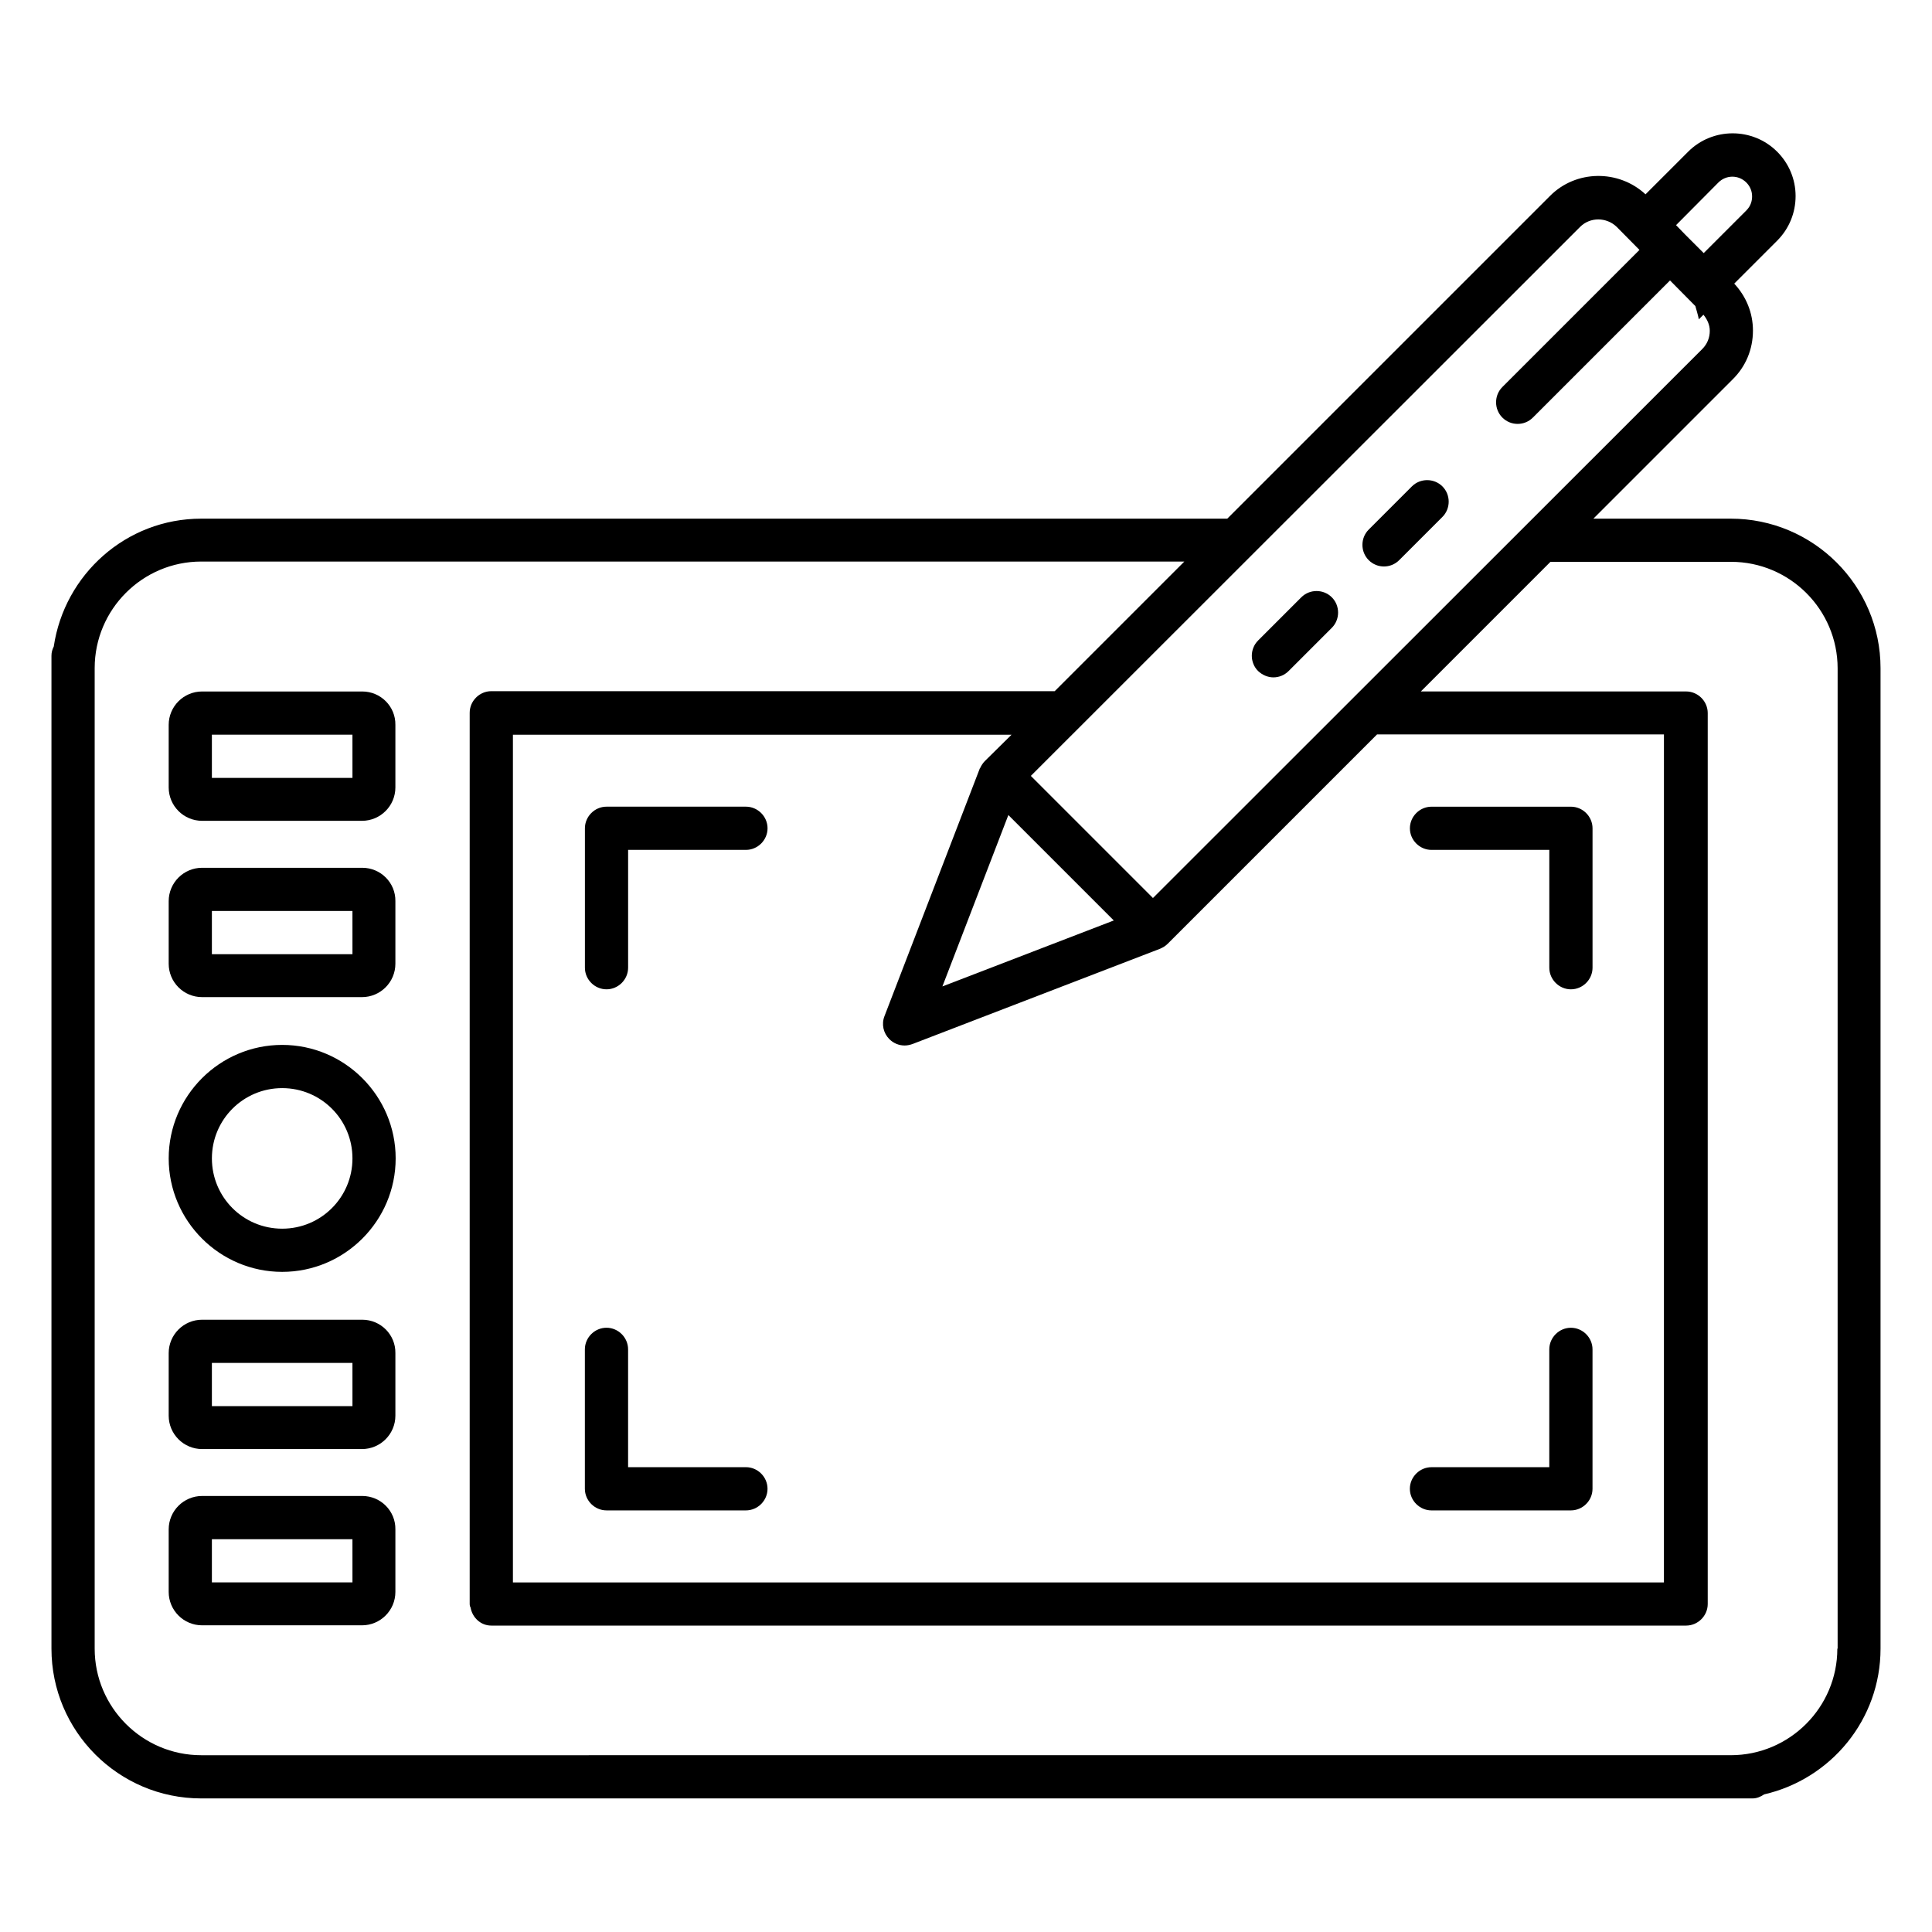
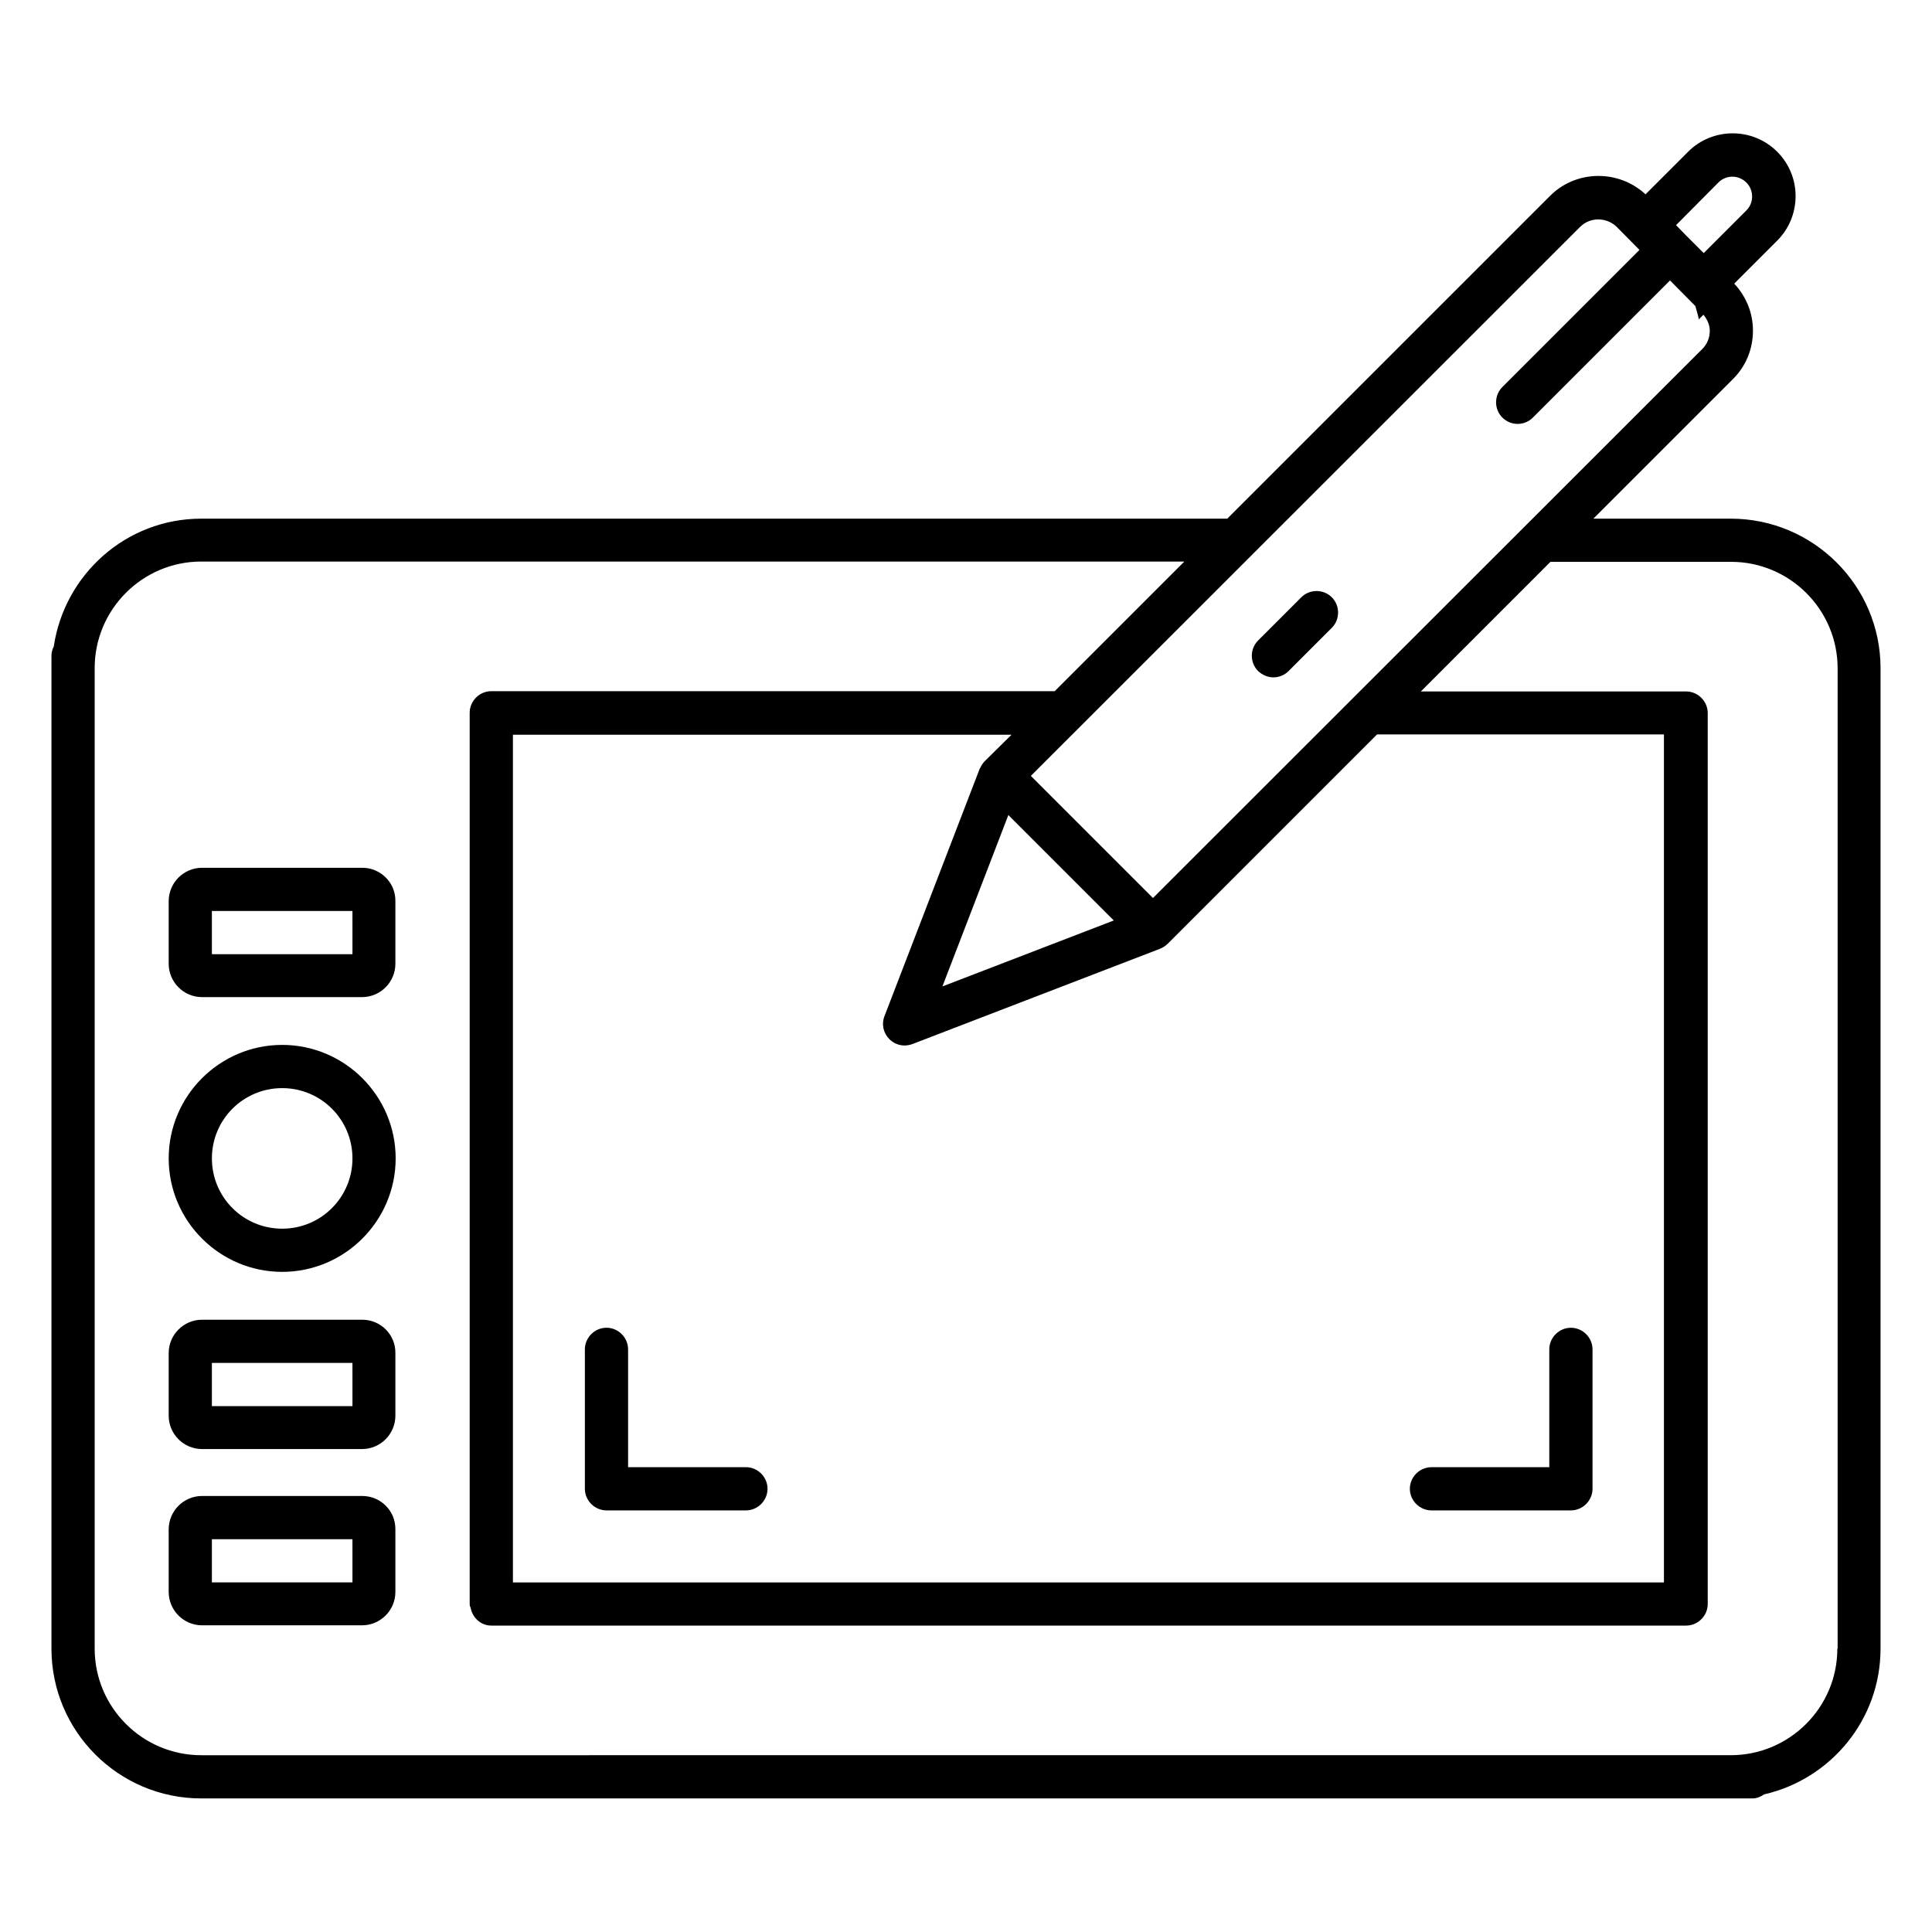
<svg xmlns="http://www.w3.org/2000/svg" fill="#000000" width="800px" height="800px" version="1.1" viewBox="144 144 512 512">
  <g>
    <path d="m602.67 281.45h-36.41l36.871-36.871c3.512-3.434 5.418-8.016 5.418-12.977 0-4.734-1.832-9.082-4.961-12.441l11.375-11.375c3.129-3.129 4.887-7.328 4.887-11.832 0-4.426-1.754-8.625-4.887-11.754-6.488-6.488-17.098-6.488-23.586 0l-11.297 11.297c-7.176-6.641-18.473-6.488-25.344 0.457l-85.5 85.496h-271.91c-19.922 0-36.258 14.809-39.082 33.895-0.383 0.762-0.609 1.527-0.609 2.441v263.12c0 21.906 17.785 39.695 39.695 39.695h411.06c1.223 0 2.215-0.457 3.129-1.07 17.633-4.047 30.84-19.77 30.84-38.625v-259.84c0-21.828-17.789-39.617-39.695-39.617zm-3.281-89.082c2.062-2.062 5.344-2.062 7.406 0 0.992 0.992 1.527 2.289 1.527 3.664 0 0.992-0.23 2.441-1.527 3.742l-11.297 11.297-4.887-4.887-2.441-2.519zm-36.641 11.758c2.672-2.672 7.023-2.594 9.695 0l6.031 6.106-36.336 36.336c-2.215 2.215-2.215 5.879 0 8.09 1.145 1.145 2.594 1.68 4.047 1.68 1.449 0 2.902-0.535 4.047-1.68l36.336-36.336 6.719 6.793c0.305 1.145 0.688 2.289 0.918 3.512l1.223-1.223c0.992 1.223 1.68 2.672 1.68 4.273 0 1.832-0.688 3.512-1.984 4.809l-145.58 145.5-32.363-32.363zm-157.71 141.52c-0.535 0.535-0.992 1.223-1.297 1.91 0 0 0 0.078-0.078 0.078l-25.266 65.648c-0.84 2.137-0.305 4.504 1.297 6.106 1.07 1.07 2.519 1.68 4.047 1.68 0.688 0 1.375-0.152 2.062-0.383l65.648-25.266c0.688-0.305 1.375-0.688 1.984-1.297l55.496-55.496h76.031l-0.004 224.73h-305.03v-224.65h132.14zm34.125 42.289-45.418 17.48 17.48-45.418zm191.75 192.97c0 15.574-12.672 28.242-28.242 28.242l-405.34 0.004c-15.574 0-28.242-12.672-28.242-28.242v-259.85c0-15.574 12.672-28.242 28.242-28.242h260.53l-34.352 34.352h-149.31c-3.129 0-5.727 2.594-5.727 5.727v236.1c0 0.457 0.078 0.762 0.23 0.992 0.457 2.672 2.672 4.809 5.496 4.809h316.64c3.129 0 5.727-2.594 5.727-5.727v-236.1c0-3.129-2.594-5.727-5.727-5.727h-70.305l34.352-34.352h47.863c15.574 0 28.242 12.672 28.242 28.242v259.77z" />
    <path d="m218.78 420.91c-16.566 0-30.074 13.512-30.074 30.074 0 16.566 13.512 30.074 30.074 30.074 16.566 0 30.074-13.512 30.074-30.074s-13.512-30.074-30.074-30.074zm0 48.703c-10.305 0-18.625-8.32-18.625-18.625 0-10.305 8.32-18.625 18.625-18.625s18.625 8.32 18.625 18.625c0 10.305-8.32 18.625-18.625 18.625z" />
    <path d="m240 373.97h-42.441c-4.887 0-8.855 3.969-8.855 8.855v16.566c0 4.887 3.969 8.855 8.855 8.855h42.367c4.887 0 8.855-3.969 8.855-8.855v-16.566c0.074-4.887-3.894-8.855-8.781-8.855zm-2.594 22.898h-37.254v-11.449h37.25z" />
-     <path d="m240 327.25h-42.441c-4.887 0-8.855 3.969-8.855 8.855v16.566c0 4.887 3.969 8.855 8.855 8.855h42.367c4.887 0 8.855-3.969 8.855-8.855v-16.566c0.074-4.883-3.894-8.855-8.781-8.855zm-2.594 22.902h-37.254v-11.449h37.25z" />
    <path d="m240 540.45h-42.441c-4.887 0-8.855 3.969-8.855 8.855v16.566c0 4.887 3.969 8.855 8.855 8.855h42.367c4.887 0 8.855-3.969 8.855-8.855v-16.566c0.074-4.883-3.894-8.855-8.781-8.855zm-2.594 22.902h-37.254v-11.449h37.25z" />
    <path d="m240 493.74h-42.441c-4.887 0-8.855 3.969-8.855 8.855v16.566c0 4.887 3.969 8.855 8.855 8.855h42.367c4.887 0 8.855-3.969 8.855-8.855v-16.566c0.074-4.887-3.894-8.855-8.781-8.855zm-2.594 22.898h-37.254v-11.449h37.25z" />
    <path d="m304.73 544.27h36.945c3.129 0 5.727-2.594 5.727-5.727 0-3.129-2.594-5.727-5.727-5.727h-31.223v-31.223c0-3.129-2.594-5.727-5.727-5.727-3.129 0-5.727 2.594-5.727 5.727v36.945c0.004 3.137 2.598 5.731 5.731 5.731z" />
    <path d="m523.36 544.27h36.945c3.129 0 5.727-2.594 5.727-5.727v-36.945c0-3.129-2.594-5.727-5.727-5.727-3.129 0-5.727 2.594-5.727 5.727v31.223h-31.223c-3.129 0-5.727 2.594-5.727 5.727 0.004 3.129 2.602 5.723 5.731 5.723z" />
-     <path d="m304.73 406.18c3.129 0 5.727-2.594 5.727-5.727v-31.223h31.223c3.129 0 5.727-2.594 5.727-5.727 0-3.129-2.594-5.727-5.727-5.727h-36.945c-3.129 0-5.727 2.594-5.727 5.727v36.945c-0.004 3.137 2.59 5.731 5.723 5.731z" />
-     <path d="m523.36 369.23h31.223v31.223c0 3.129 2.594 5.727 5.727 5.727 3.129 0 5.727-2.594 5.727-5.727v-36.945c0-3.129-2.594-5.727-5.727-5.727h-36.945c-3.129 0-5.727 2.594-5.727 5.727-0.004 3.129 2.594 5.723 5.723 5.723z" />
    <path d="m481.45 323.51c1.449 0 2.902-0.535 4.047-1.68l11.449-11.449c2.215-2.215 2.215-5.879 0-8.09-2.215-2.215-5.879-2.215-8.09 0l-11.449 11.449c-2.215 2.215-2.215 5.879 0 8.09 1.141 1.066 2.59 1.68 4.043 1.68z" />
-     <path d="m510.76 294.12c1.449 0 2.902-0.535 4.047-1.68l11.449-11.449c2.215-2.215 2.215-5.879 0-8.09-2.215-2.215-5.879-2.215-8.09 0l-11.449 11.449c-2.215 2.215-2.215 5.879 0 8.09 1.141 1.145 2.59 1.68 4.043 1.68z" />
  </g>
</svg>